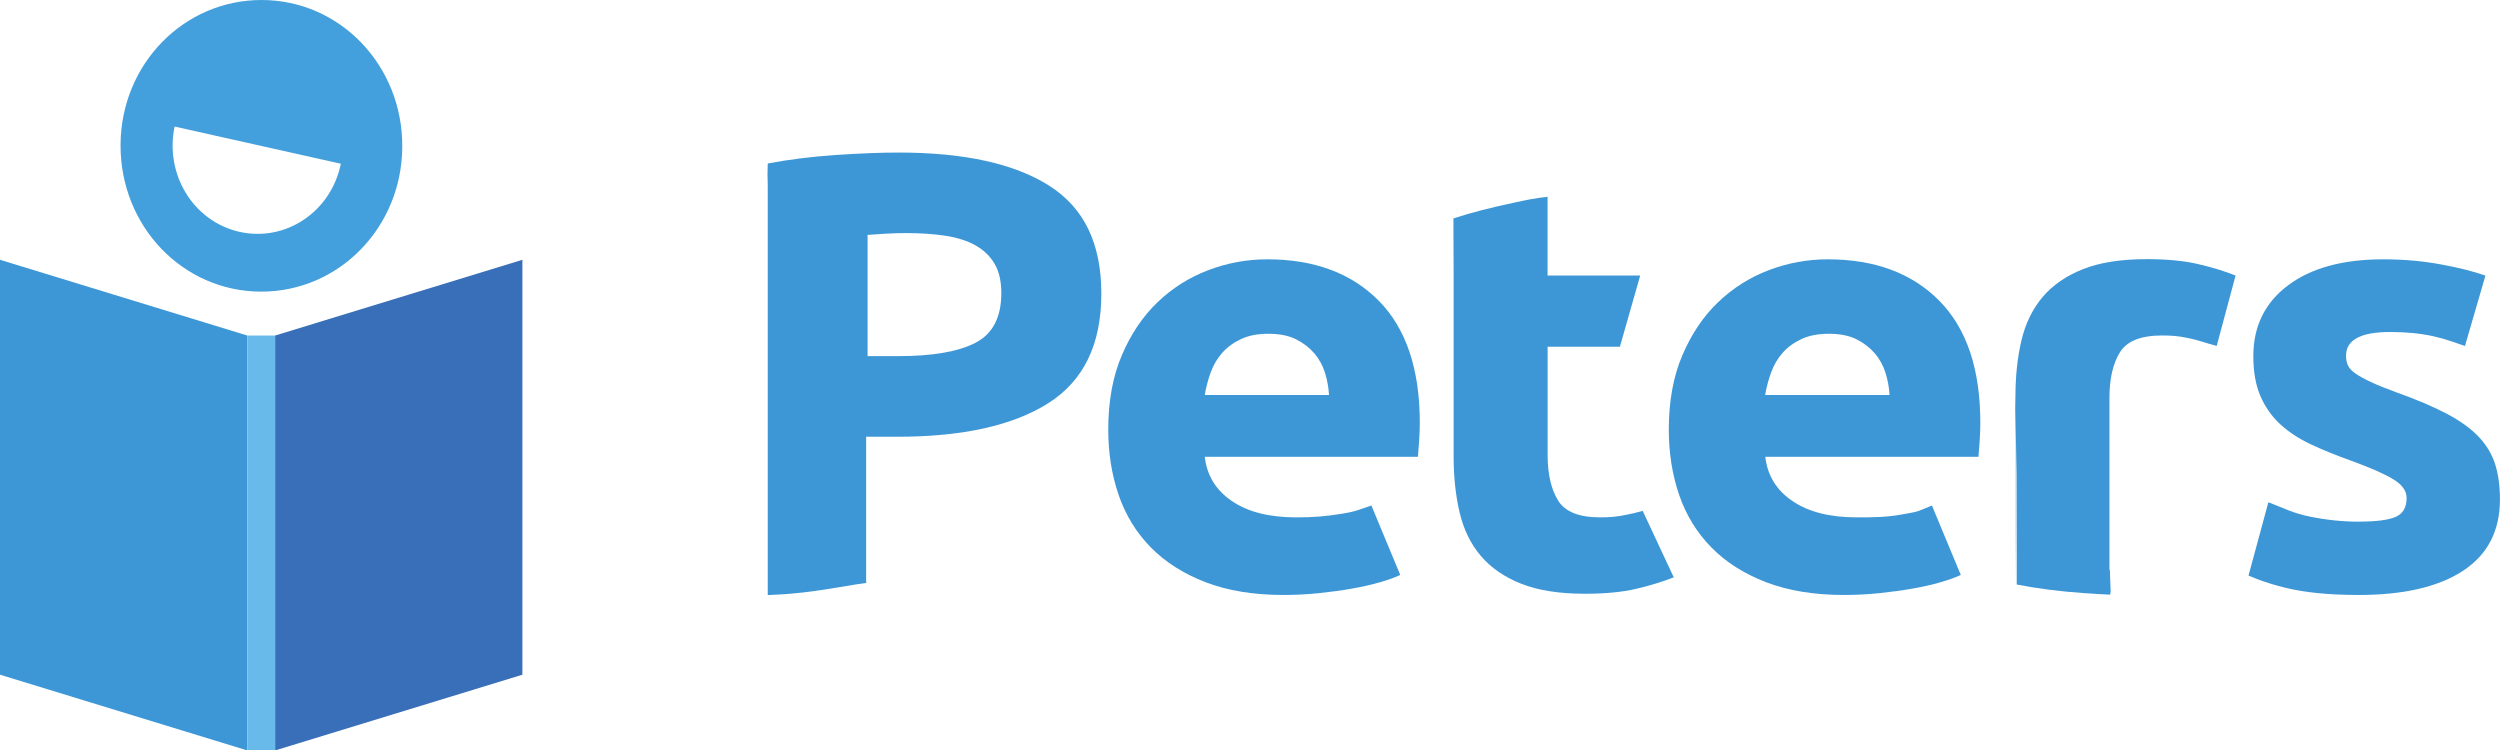
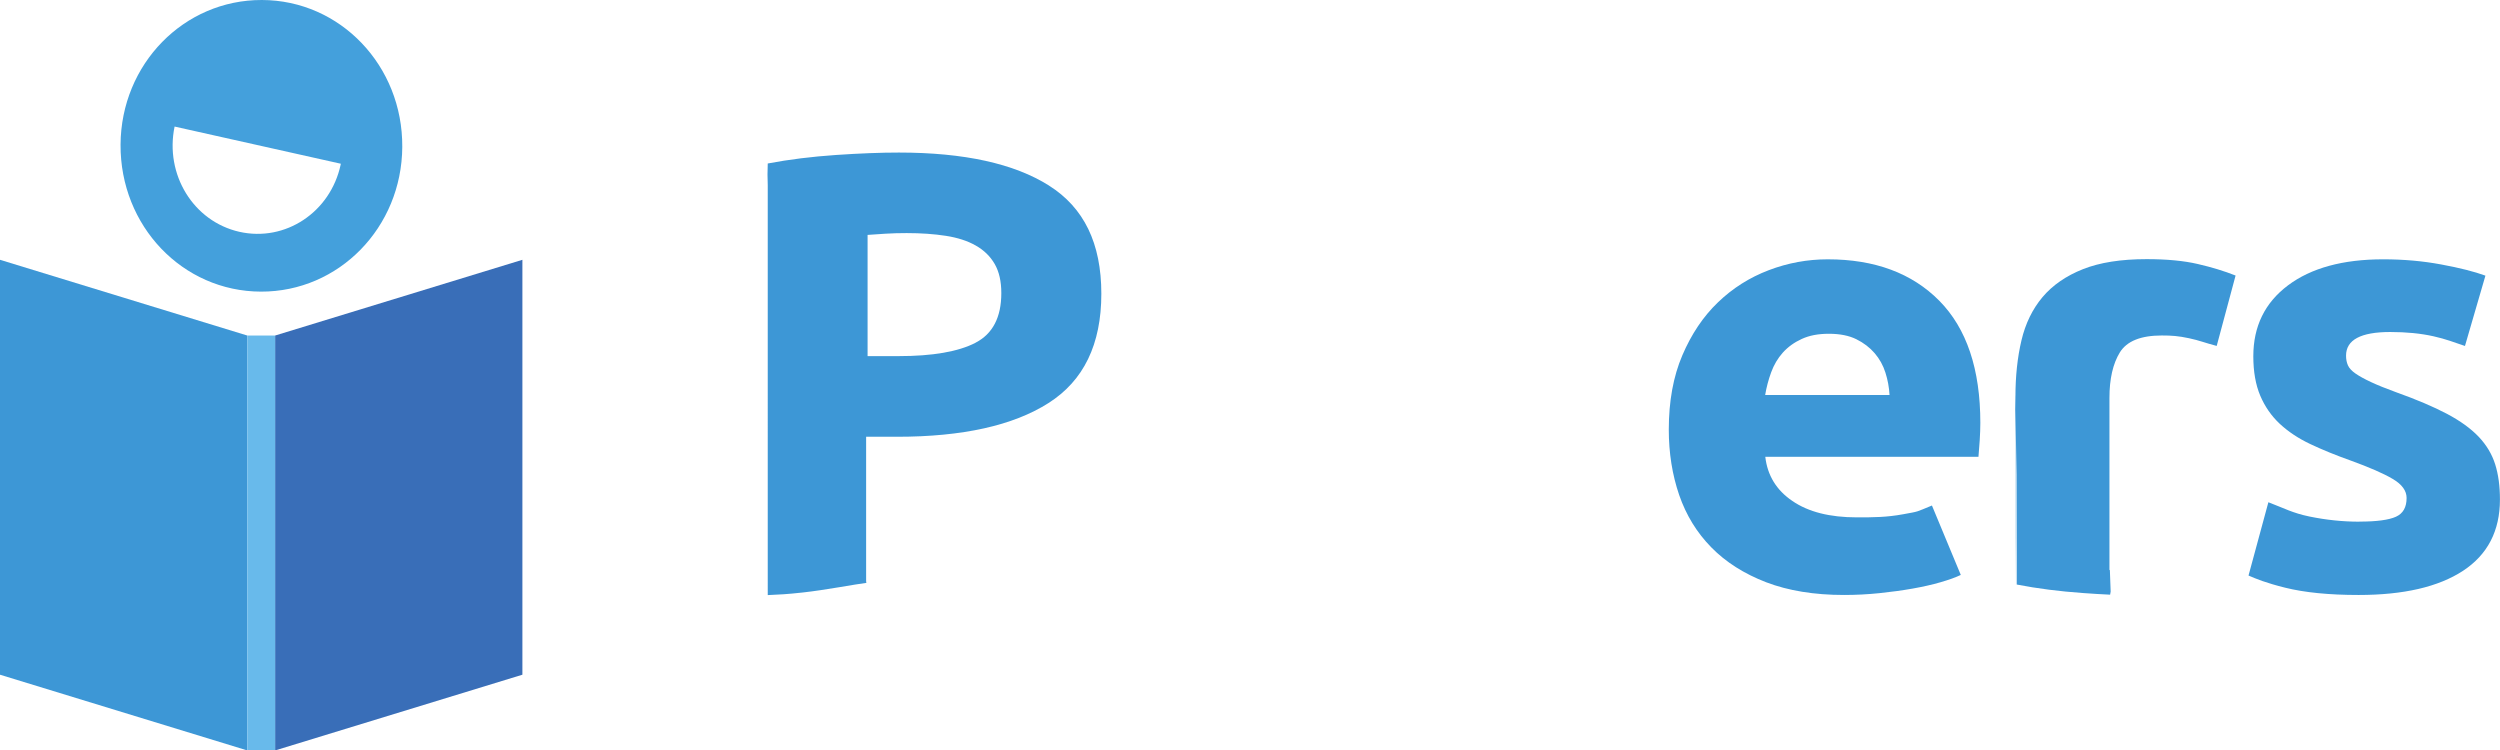
<svg xmlns="http://www.w3.org/2000/svg" id="a" viewBox="0 0 411.66 123.57">
  <defs>
    <style>.b{fill:#3d97d6;}.c{fill:#44a0dc;}.d{fill:#68baeb;}.e{fill:#396eb8;}</style>
  </defs>
  <g>
-     <path class="b" d="M182.49,70.73c0-4.66,.74-8.73,2.23-12.22,1.49-3.49,3.44-6.4,5.87-8.73,2.42-2.33,5.21-4.09,8.36-5.29,3.15-1.2,6.39-1.79,9.71-1.79,7.76,0,13.88,2.28,18.38,6.83,4.5,4.56,6.75,11.26,6.75,20.11,0,.87-.04,1.81-.1,2.84-.07,1.03-.14,1.95-.21,2.74h-35.1c.35,3.06,1.83,5.49,4.46,7.28,2.63,1.8,6.16,2.69,10.59,2.69,2.84,0,4.73-.15,7.48-.59,2.54-.4,2.93-.72,4.91-1.36l4.75,11.43c-.83,.4-1.94,.8-3.32,1.2-1.39,.4-2.93,.75-4.62,1.05-1.7,.3-3.51,.55-5.45,.75-1.94,.2-3.88,.3-5.81,.3-4.92,0-9.19-.7-12.83-2.09-3.64-1.4-6.65-3.31-9.04-5.74-2.39-2.43-4.15-5.3-5.3-8.63-1.14-3.33-1.71-6.92-1.71-10.78m36.35-5.69c-.07-1.26-.3-2.5-.67-3.69-.38-1.2-.97-2.26-1.77-3.19-.8-.93-1.8-1.7-3.01-2.3-1.21-.6-2.72-.9-4.52-.9s-3.22,.28-4.46,.85c-1.25,.57-2.28,1.32-3.12,2.25-.83,.93-1.47,2.01-1.92,3.24-.45,1.23-.78,2.48-.98,3.74h20.46Z" />
    <path class="b" d="M274.79,70.73c0-4.66,.74-8.73,2.23-12.22,1.49-3.49,3.44-6.4,5.87-8.73,2.42-2.33,5.21-4.09,8.36-5.29,3.15-1.2,6.39-1.79,9.71-1.79,7.75,0,13.88,2.28,18.38,6.83,4.5,4.56,6.75,11.26,6.75,20.11,0,.87-.04,1.81-.1,2.84-.07,1.03-.14,1.95-.21,2.74h-35.1c.35,3.06,1.83,5.49,4.47,7.28,2.63,1.8,6.16,2.69,10.59,2.69,2.84,0,4.9-.01,7.63-.51,2.74-.5,2.01-.32,4.75-1.44l4.75,11.43c-.83,.4-1.94,.8-3.32,1.2-1.38,.4-2.92,.75-4.62,1.05-1.7,.3-3.51,.55-5.45,.75-1.94,.2-3.88,.3-5.82,.3-4.92,0-9.19-.7-12.83-2.09-3.63-1.4-6.65-3.31-9.03-5.74-2.39-2.43-4.15-5.3-5.3-8.63-1.14-3.33-1.71-6.92-1.71-10.78m36.35-5.69c-.07-1.26-.3-2.5-.68-3.69-.38-1.2-.97-2.26-1.77-3.19-.8-.93-1.8-1.7-3.01-2.3-1.21-.6-2.72-.9-4.52-.9s-3.22,.28-4.47,.85c-1.25,.57-2.28,1.32-3.12,2.25-.83,.93-1.47,2.01-1.92,3.24-.45,1.23-.78,2.48-.99,3.74h20.46Z" />
    <path class="b" d="M388.5,85.89c2.84,0,4.85-.27,6.02-.8,1.18-.53,1.76-1.56,1.76-3.09,0-1.2-.76-2.24-2.29-3.14-1.52-.9-3.84-1.91-6.96-3.04-2.42-.86-4.62-1.76-6.59-2.69-1.97-.93-3.65-2.05-5.04-3.34-1.39-1.3-2.46-2.85-3.22-4.64-.76-1.8-1.14-3.96-1.14-6.49,0-4.92,1.9-8.81,5.71-11.67,3.81-2.86,9.04-4.29,15.68-4.29,3.32,0,6.51,.28,9.56,.85,3.04,.56,5.47,1.18,7.27,1.84l-3.37,11.58c-1.8-.6-3.09-1.13-5.2-1.6-2.11-.47-4.48-.7-7.11-.7-4.85,0-7.27,1.3-7.27,3.89,0,.6,.1,1.13,.31,1.6,.21,.47,.62,.91,1.25,1.35,.62,.43,1.47,.9,2.54,1.4,1.07,.5,2.44,1.06,4.1,1.66,3.39,1.21,6.19,2.4,8.41,3.57,2.21,1.17,3.96,2.44,5.25,3.8,1.28,1.36,2.18,2.87,2.7,4.53,.52,1.66,.78,3.58,.78,5.77,0,5.18-2.03,9.09-6.08,11.75-4.05,2.65-9.78,3.98-17.19,3.98-4.85,0-8.88-.4-12.1-1.2-3.22-.8-4.78-1.46-6.03-2l3.27-12.07c2.63,1,3.99,1.78,6.76,2.35,2.77,.57,5.5,.85,8.2,.85" />
-     <path class="b" d="M254.83,32.47v12.9h15.25l-3.34,11.73h-11.9v17.82c0,3.13,.57,5.62,1.71,7.48,1.14,1.86,3.44,2.79,6.91,2.79,1.66,0,2.72-.08,4.47-.45,1.78-.38,.53-.09,2.56-.62l5.12,10.95c-1.87,.73-3.95,1.36-6.23,1.9-2.28,.53-5.09,.8-8.41,.8-4.22,0-7.72-.55-10.49-1.65-2.77-1.1-4.98-2.63-6.65-4.59-1.66-1.96-2.82-4.34-3.48-7.13-.66-2.79-.99-5.89-.99-9.28v-30l-.03-7.18v-1.98c3.13-1.01,6.08-1.76,10.26-2.65,1.9-.4,3.21-.7,5.32-.91l-.07,.07Z" />
    <path class="b" d="M172.74,30.56c-5.75-3.63-13.99-5.44-24.72-5.44-2.98,0-6.44,.13-10.38,.4-3.95,.27-7.69,.73-11.22,1.4l-.04,1.81,.04,1.75V97.99c2.19-.11,2.85-.11,5.79-.43,3.68-.4,8.69-1.37,10.45-1.58l-.04-.27v-23.79h5.09c10.8,0,19.11-1.85,24.92-5.54,5.82-3.69,8.72-9.69,8.72-18.01s-2.87-14.18-8.62-17.81Zm-12.12,25.89c-2.84,1.46-7.06,2.19-12.67,2.19h-5.09v-19.96c.83-.07,1.82-.13,2.96-.2,1.14-.07,2.3-.1,3.48-.1,2.35,0,4.5,.15,6.44,.45,1.94,.3,3.58,.83,4.93,1.6,1.35,.76,2.39,1.78,3.12,3.04,.73,1.27,1.09,2.86,1.09,4.79,0,3.99-1.42,6.72-4.26,8.18Z" />
    <path class="b" d="M331.84,90.36v-1.99l.03,8.24v-31.28c0-3.39,.33-6.48,.99-9.28,.66-2.79,1.82-5.17,3.48-7.14,1.66-1.96,3.88-3.49,6.65-4.59,2.77-1.1,6.27-1.65,10.49-1.65,3.32,0,6.13,.27,8.41,.8,2.29,.53,4.36,1.16,6.23,1.9l-3.11,11.59c-2.03-.53-2.78-.89-4.57-1.27-1.75-.37-2.81-.45-4.47-.45-3.46,0-5.76,.93-6.91,2.79-1.14,1.86-1.71,4.36-1.71,7.48v28.31l.07,.07,.13,3.52-.09,.51c-1.47-.07-2.83-.15-4.47-.27-3.84-.27-7.47-.73-10.91-1.4v-4.26l-.03-13.81-.22-13.17" />
  </g>
  <g>
    <polyline class="b" points="40.72 123.57 0 111.1 0 42.78 40.72 55.25 40.72 123.57" />
    <polyline class="e" points="45.3 123.57 45.3 55.25 86.02 42.78 86.02 111.1 45.3 123.57" />
    <path class="c" d="M43.12,0c-12.84-.03-23.19,10.55-23.27,23.81-.08,13.4,10.21,24.18,23.12,24.21,12.83,.04,23.19-10.56,23.27-23.82C66.33,10.82,56.03,.03,43.12,0Zm12.97,27.13c-1.68,7.81-9.1,12.75-16.68,11.04-7.58-1.72-12.3-9.45-10.66-17.33l27.37,6.12s-.03,.13-.03,.17Z" />
  </g>
  <rect class="d" x="40.72" y="55.25" width="4.58" height="68.32" />
</svg>